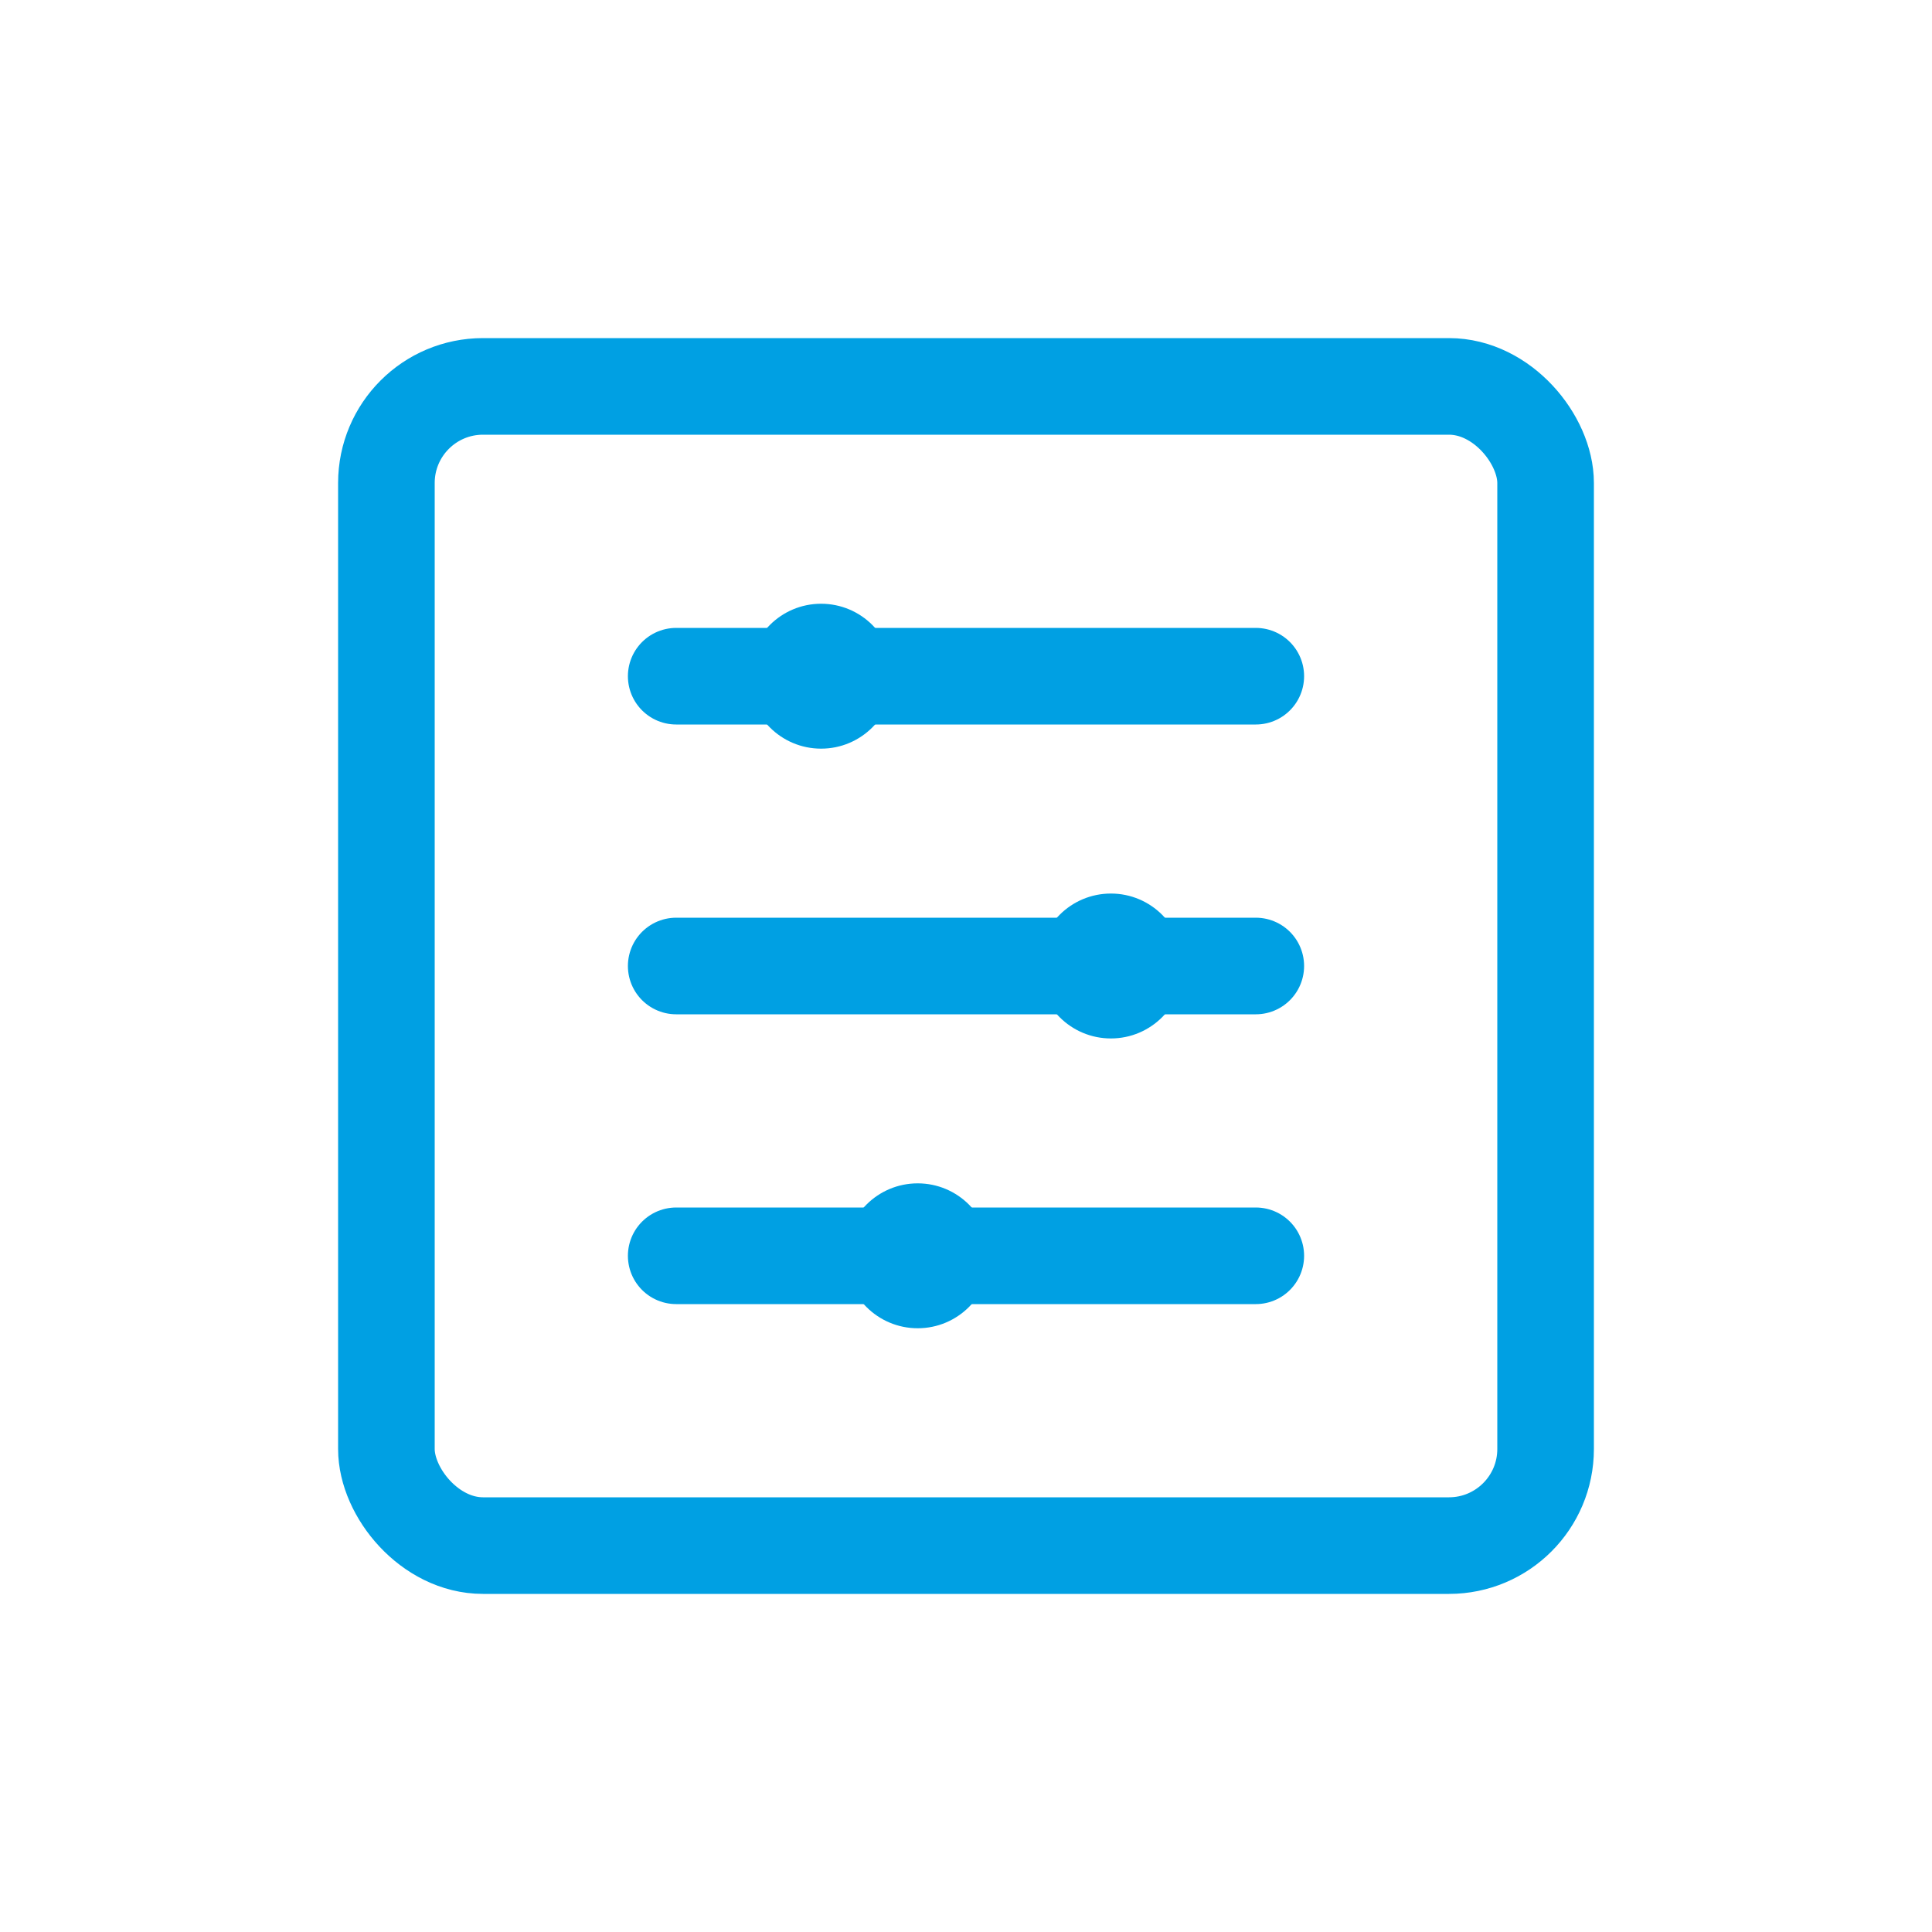
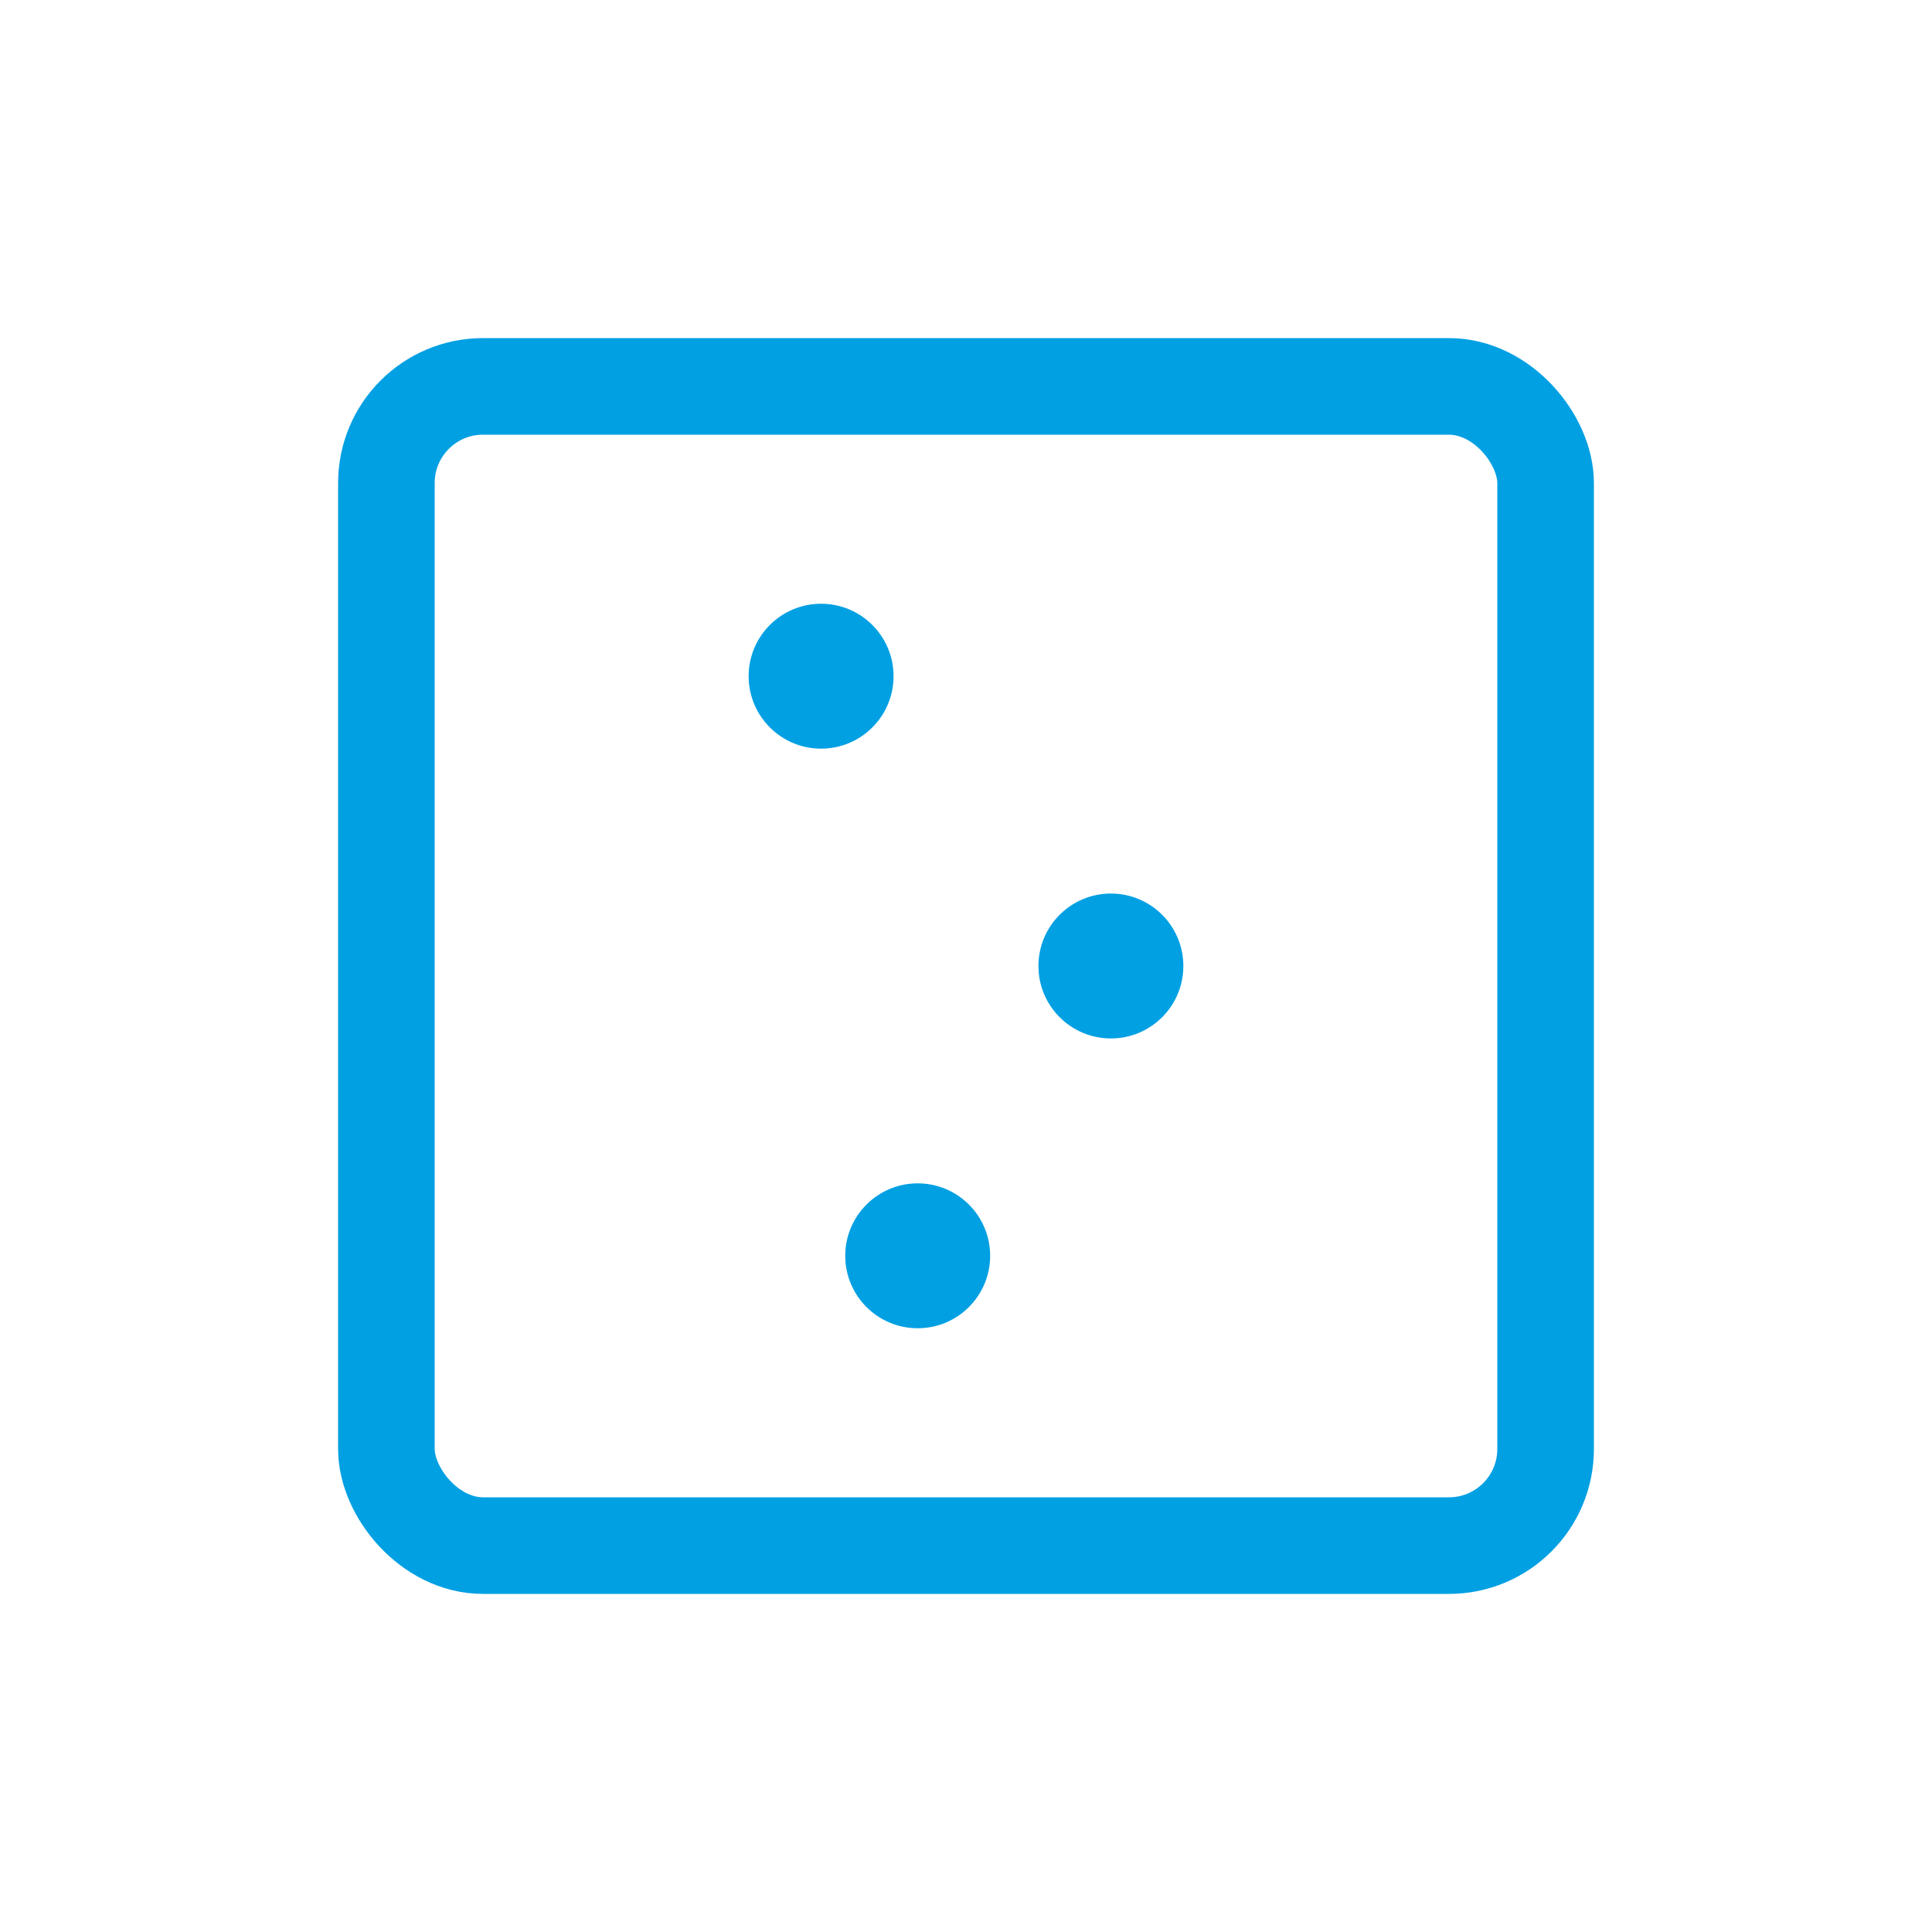
<svg xmlns="http://www.w3.org/2000/svg" width="40" height="40" viewBox="0 0 40 40" fill="none">
  <rect x="8" y="8" width="24" height="24" rx="2" stroke="#00A0E3" stroke-width="2" />
-   <path d="M14 14H26M14 20H26M14 26H26" stroke="#00A0E3" stroke-width="2" stroke-linecap="round" />
  <circle cx="17" cy="14" r="1.5" fill="#00A0E3" />
  <circle cx="23" cy="20" r="1.5" fill="#00A0E3" />
  <circle cx="19" cy="26" r="1.5" fill="#00A0E3" />
</svg>